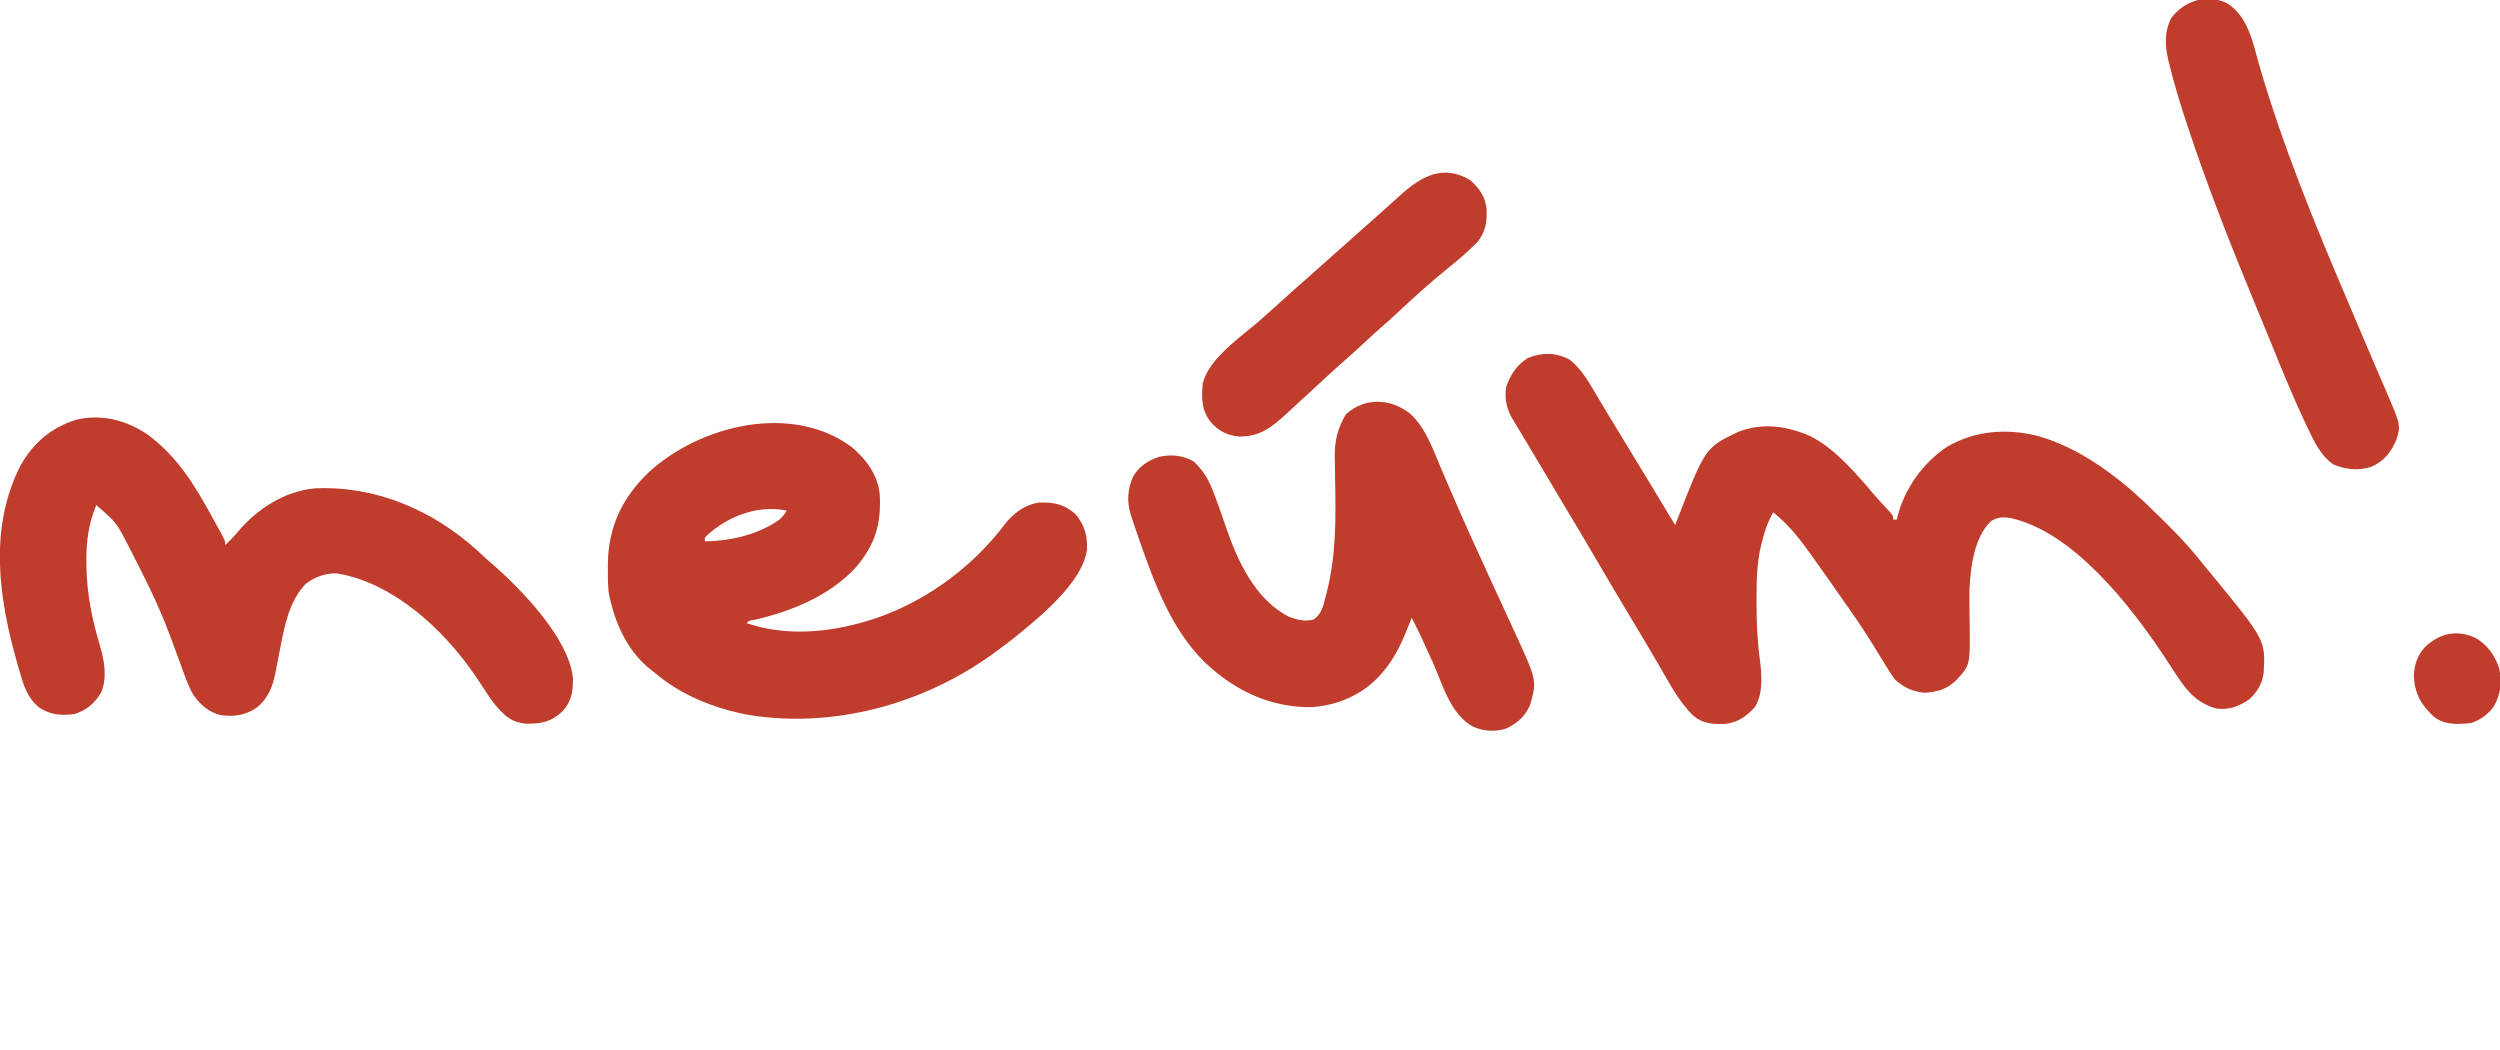
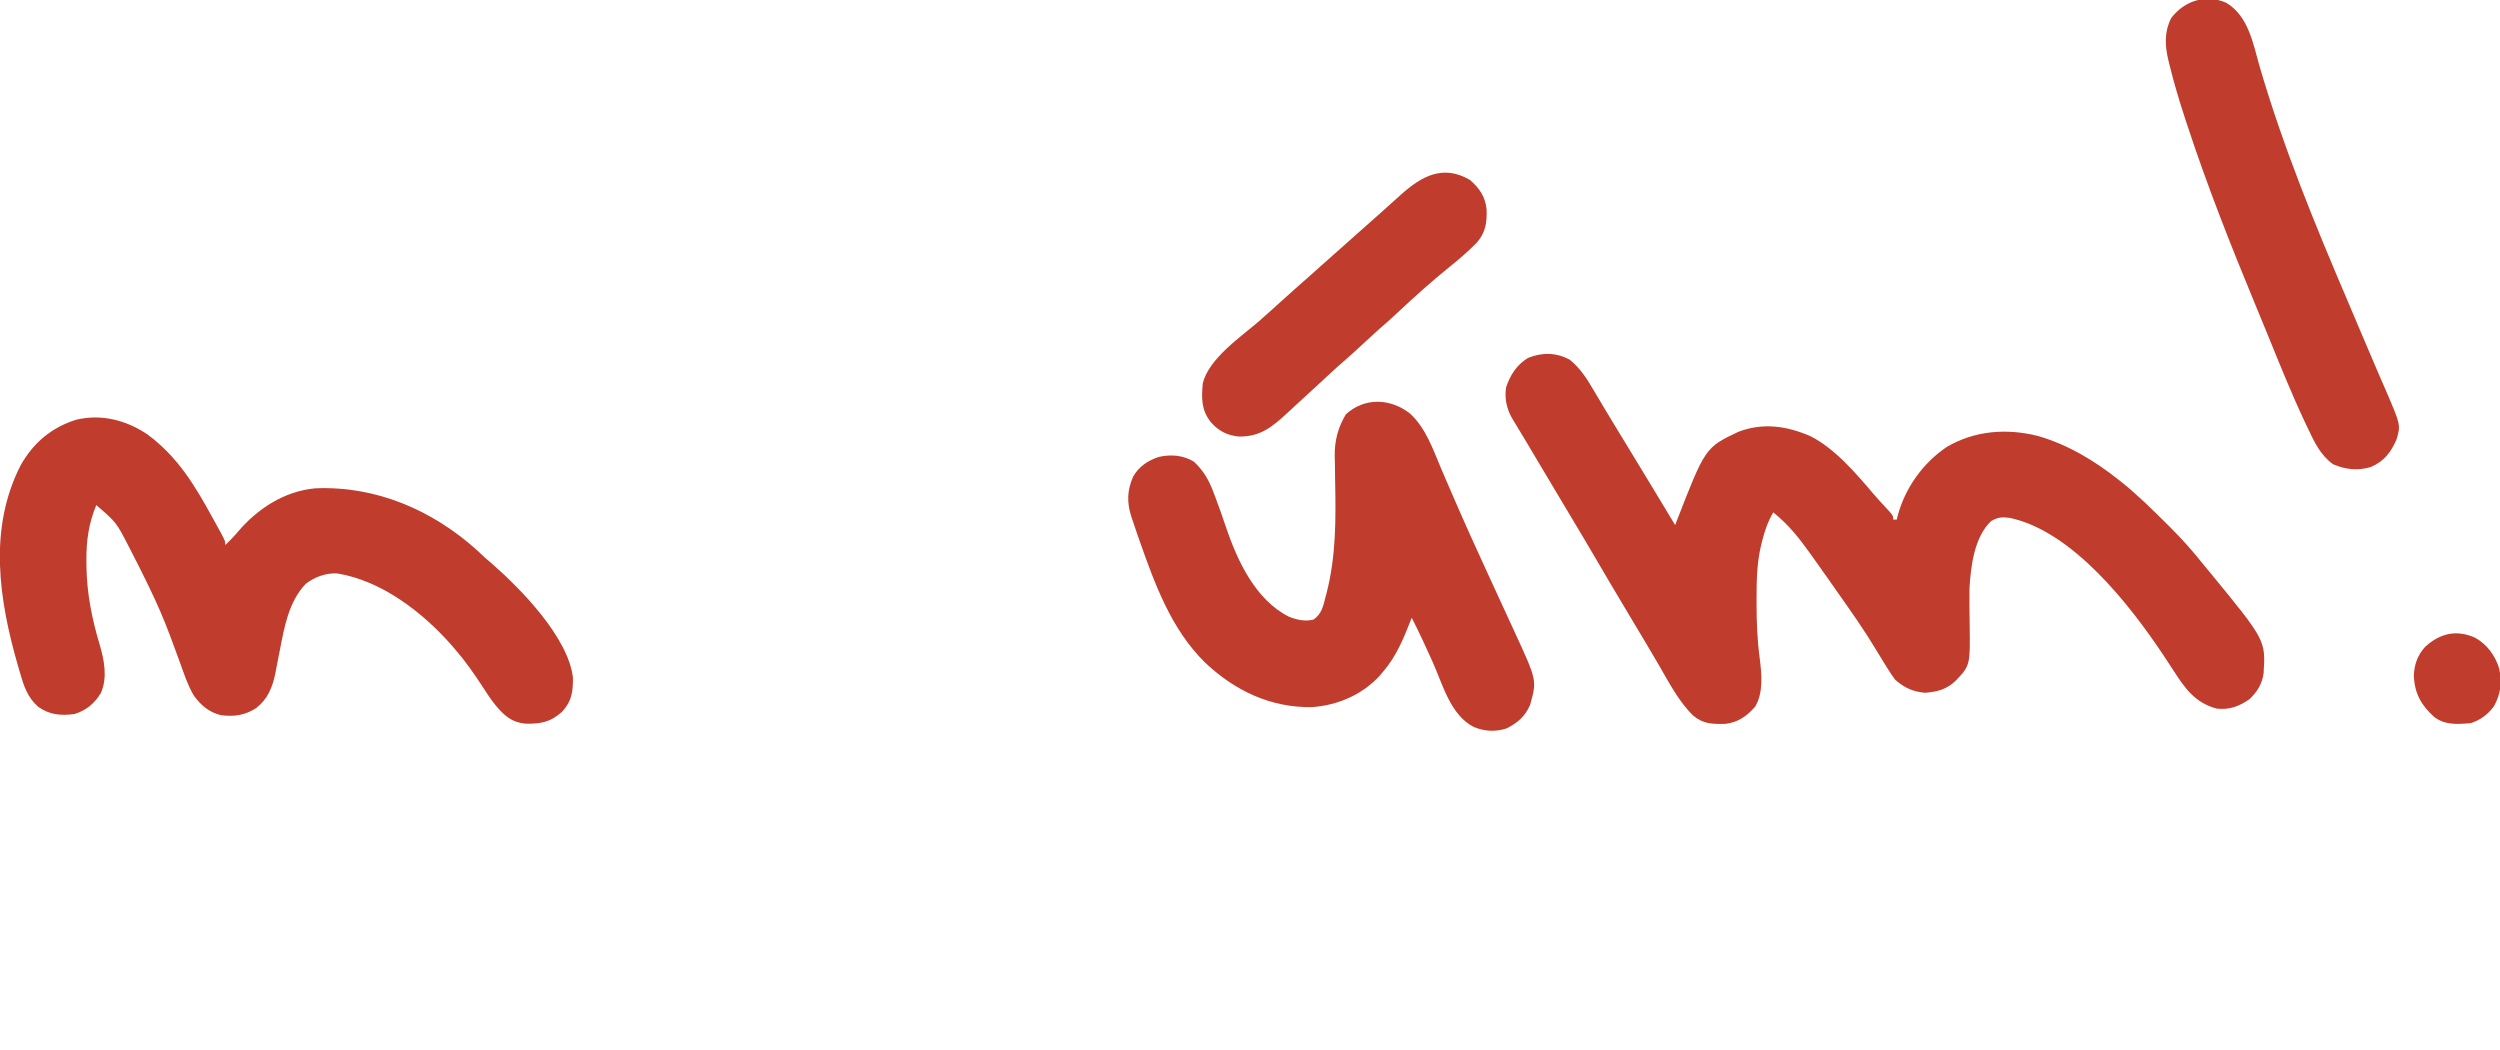
<svg xmlns="http://www.w3.org/2000/svg" width="1376" height="578" viewBox="0 0 1376 578" fill="none">
  <g clip-path="url(#clip0_188_44)">
    <path d="M864 198C869.987 202.801 873.736 208.954 877.563 215.5C878.797 217.569 880.031 219.638 881.266 221.707C881.888 222.757 882.51 223.807 883.15 224.889C885.998 229.679 888.907 234.432 891.813 239.187C892.965 241.08 894.118 242.974 895.27 244.867C895.865 245.845 896.46 246.823 897.073 247.831C900.344 253.209 903.612 258.588 906.88 263.968C907.614 265.177 908.349 266.386 909.083 267.595C913.41 274.718 917.722 281.848 922 289C922.206 288.467 922.411 287.935 922.623 287.386C938.557 246.331 938.557 246.331 956.781 237.68C970.303 232.482 983.452 234.439 996.457 240.062C1009.86 246.822 1021.66 260.633 1031.3 272.02C1034.2 275.397 1037.25 278.636 1040.28 281.898C1042 284 1042 284 1042 286C1042.66 286 1043.32 286 1044 286C1044.12 285.441 1044.25 284.881 1044.38 284.305C1048.34 268.891 1058.29 254.876 1071.5 246C1086.79 237.017 1104.34 235.655 1121.39 239.891C1137.88 244.547 1152.65 253.46 1166 264C1166.6 264.472 1167.2 264.944 1167.81 265.43C1176.71 272.564 1184.79 280.597 1192.88 288.625C1193.6 289.347 1193.6 289.347 1194.35 290.083C1201.03 296.708 1207.15 303.631 1213 311C1214.02 312.243 1215.05 313.485 1216.08 314.723C1247.04 352.392 1247.04 352.392 1245.88 370.625C1244.97 376.585 1242.54 380.459 1238.25 384.75C1232.5 388.727 1227.08 390.855 1220 390C1208.11 386.767 1202.54 378.82 1196.12 368.812C1194.9 366.935 1193.67 365.058 1192.43 363.184C1191.84 362.288 1191.26 361.391 1190.65 360.468C1172.3 332.992 1140.65 292.218 1106 285C1101.74 284.527 1099.61 284.644 1095.88 286.812C1086.58 295.664 1084.69 311.807 1084 324C1083.92 330.448 1084 336.896 1084.1 343.344C1084.41 366.2 1084.41 366.2 1076.46 374.629C1071.25 379.563 1066.5 380.687 1059.5 381.312C1052.85 380.719 1047.96 378.497 1043 374C1041.45 371.871 1040.05 369.799 1038.69 367.562C1038.3 366.94 1037.91 366.317 1037.5 365.676C1035.7 362.802 1033.94 359.908 1032.2 357C1025.95 346.589 1018.94 336.713 1011.96 326.783C1010.21 324.292 1008.46 321.798 1006.72 319.301C1003.84 315.181 1000.93 311.086 998 307C997.5 306.297 997 305.595 996.485 304.871C990.337 296.265 984.327 288.632 976 282C972.971 287.193 971.247 292.264 969.812 298.062C969.646 298.735 969.479 299.407 969.308 300.1C966.947 310.017 966.803 319.688 966.812 329.812C966.812 330.599 966.811 331.386 966.81 332.197C966.811 342.351 967.175 352.256 968.543 362.328C969.621 370.987 970.678 381.192 966 389C961.399 394.178 956.739 397.53 949.766 398.406C942.916 398.589 937.586 398.547 932.153 394.058C923.998 386.263 918.586 375.546 912.938 365.875C912.1 364.45 911.261 363.026 910.422 361.602C909.152 359.447 907.882 357.291 906.615 355.134C902.911 348.834 899.149 342.57 895.375 336.312C889.648 326.798 884.018 317.23 878.414 307.643C872.946 298.29 867.413 288.979 861.824 279.697C855.679 269.486 849.598 259.237 843.52 248.985C843.135 248.336 842.75 247.686 842.353 247.017C841.603 245.753 840.854 244.488 840.105 243.223C837.482 238.798 834.823 234.396 832.133 230.012C829.205 224.811 827.983 218.903 829 213C831.356 206.215 834.82 200.801 841 197C848.872 193.851 856.577 193.966 864 198Z" fill="#C03C2C" />
    <path d="M81 239C97.66 251.235 107.223 267.073 117 285C117.77 286.388 118.541 287.777 119.313 289.164C124 297.668 124 297.668 124 300C126.415 297.663 128.719 295.336 130.879 292.758C141.641 280.034 156.682 270.217 173.605 268.779C206.848 267.373 237.728 280.591 262.375 302.687C263.918 304.124 265.459 305.562 267 307C268.37 308.193 269.745 309.381 271.125 310.562C286.952 324.423 312.821 350.996 315.336 372.93C315.437 380.564 314.7 386.072 309.352 391.75C303.081 397.446 297.61 398.475 289.223 398.305C281.537 397.578 277.661 393.921 272.802 388.247C269.961 384.704 267.513 380.944 265.063 377.125C260.693 370.453 256.217 364.048 251 358C249.96 356.778 249.96 356.778 248.898 355.531C232.938 337.259 210.385 319.731 185.773 315.629C179.537 315.219 173.133 317.563 168.242 321.367C158.888 331.211 156.474 345.19 154 358C153.505 360.549 153.007 363.096 152.497 365.642C152.176 367.244 151.866 368.849 151.57 370.456C150.028 378.217 147.331 384.802 140.973 389.742C134.792 393.683 128.87 394.588 121.641 393.629C115.004 392.048 110.582 388.197 106.631 382.781C103.316 377.127 101.289 370.876 99.079 364.726C97.573 360.542 96.018 356.375 94.465 352.207C94.012 350.988 94.012 350.988 93.55 349.745C90.14 340.617 86.263 331.759 82 323C81.598 322.168 81.197 321.335 80.783 320.478C77.938 314.608 75.011 308.786 72 303C71.645 302.316 71.291 301.632 70.926 300.928C64.082 287.55 64.082 287.55 53 278C48.835 287.985 47.468 297.604 47.562 308.375C47.569 309.592 47.576 310.81 47.583 312.064C47.84 326.737 50.568 340.426 54.75 354.437C57.322 363.062 59.272 372.691 55.605 381.258C52.19 387.092 47.446 391.014 41 393C33.495 394 27.209 393.46 21 389C15.049 383.737 13.068 377.468 10.938 370C10.6 368.857 10.263 367.715 9.916 366.537C-0.572 330.241 -6.554 291.117 11.375 256.062C18.439 243.651 28.248 235.299 42 231C55.8 227.735 69.376 231.219 81 239Z" fill="#C03C2C" />
-     <path d="M468.746 246.035C476.87 252.879 483.117 261.305 484.22 272.163C485.052 288.561 481.804 299.607 471.074 312.273C456.402 328.023 436.147 336.219 415.621 341.09C412.211 341.617 412.211 341.617 411 343C431.083 349.795 452.748 348.502 473 343C473.66 342.823 474.319 342.647 474.999 342.465C506.03 333.85 534.841 313.248 553.938 287.375C558.727 281.86 564.641 277.594 571.981 276.594C580.12 276.356 585.799 277.515 592 283C596.831 288.925 598.465 294.452 598.316 302.051C596.329 320.58 571.028 340.677 557.487 351.64C554.701 353.821 551.863 355.922 549 358C547.969 358.764 546.938 359.529 545.875 360.316C507.944 387.58 458.817 401.019 412.33 393.549C393.27 390.027 374.796 382.686 360 370C359.339 369.493 358.677 368.987 357.996 368.465C344.923 358.052 338.072 342.062 335 326C334.589 321.719 334.522 317.487 334.563 313.188C334.571 312.05 334.579 310.912 334.588 309.74C334.992 289.562 342.613 273.888 357 260C385.252 233.967 435.774 221.599 468.746 246.035ZM389.328 294.484C387.78 295.915 387.78 295.915 388 298C402.242 297.728 417.197 294.319 429 286C431.627 283.379 431.627 283.379 433 281C417.125 277.882 401.114 283.848 389.328 294.484Z" fill="#C03C2C" />
    <path d="M776.062 227.621C784.866 235.64 788.741 247.45 793.322 258.181C794.728 261.475 796.148 264.762 797.566 268.051C797.854 268.719 798.142 269.387 798.439 270.075C805.484 286.412 812.795 302.627 820.27 318.772C824.215 327.295 828.151 335.821 832.056 344.363C832.719 345.811 833.383 347.259 834.05 348.706C845.921 374.486 845.921 374.486 842.191 387.91C839.406 394.301 835.233 397.978 829 401C822.826 402.924 816.842 402.536 810.945 400.027C798.239 393.317 794.101 376.718 788.511 364.304C784.824 356.123 781.119 347.976 777 340C776.8 340.518 776.599 341.036 776.393 341.57C772.315 351.984 768.391 361.467 761 370C760.448 370.65 759.897 371.299 759.328 371.969C749.677 382.447 736.161 388.228 722.062 389.203C699.212 389.553 679.441 380.034 663.114 364.53C644.521 346.192 635.502 321.165 627 297C626.475 295.507 626.475 295.507 625.938 293.983C625.04 291.391 624.168 288.794 623.313 286.187C623.068 285.46 622.824 284.733 622.573 283.984C620.168 276.307 620.423 269.763 623.676 262.332C626.857 256.73 631.842 253.433 637.898 251.469C644.565 249.982 651.059 250.533 657 254C662.434 258.976 665.499 264.409 668 271.25C668.332 272.113 668.664 272.975 669.006 273.864C671.009 279.129 672.845 284.444 674.644 289.782C680.951 308.423 690.901 330.137 709.438 339.437C713.789 341.177 718.383 342.201 723 341C727.476 337.797 728.311 333.648 729.562 328.562C729.758 327.85 729.953 327.138 730.154 326.404C735.357 306.12 735.282 285.969 734.863 265.175C734.796 261.572 734.755 257.97 734.715 254.367C734.685 253.287 734.655 252.206 734.624 251.093C734.541 242.559 736.366 235.422 740.75 228.062C751.093 218.581 765.339 219.192 776.062 227.621Z" fill="#C03C2C" />
    <path d="M1225.37 1.562C1237.38 8.771 1240.01 23.517 1243.56 36.125C1256.48 80.546 1274.09 123.409 1292.25 165.903C1294.32 170.746 1296.37 175.599 1298.41 180.452C1301.66 188.147 1304.92 195.831 1308.23 203.496C1308.78 204.771 1309.33 206.045 1309.88 207.32C1310.93 209.741 1311.98 212.16 1313.03 214.579C1321.4 233.958 1321.4 233.958 1319 242C1315.95 249.031 1312.1 253.908 1305 257C1297.83 259.212 1291.01 258.483 1284.2 255.559C1277.19 250.597 1273.76 243.211 1270.19 235.625C1269.36 233.881 1269.36 233.881 1268.51 232.101C1261.17 216.487 1254.75 200.463 1248.24 184.488C1246.01 179.005 1243.74 173.533 1241.48 168.062C1227.92 135.287 1214.88 102.399 1203.81 68.687C1203.5 67.747 1203.19 66.807 1202.87 65.839C1199.58 55.839 1196.57 45.813 1194.07 35.582C1193.86 34.723 1193.65 33.863 1193.43 32.978C1191.53 24.851 1191.2 17.609 1195 10C1202.15 0.434 1214.16 -3.434 1225.37 1.562Z" fill="#C03C2C" />
    <path d="M809 99C814.263 103.556 817.569 108.275 818.211 115.313C818.495 122.467 817.669 127.856 812.961 133.402C807.987 138.526 802.605 143.075 797.039 147.535C787.629 155.167 778.622 163.265 769.78 171.544C766.287 174.814 762.745 178.004 759.121 181.129C756.202 183.704 753.354 186.353 750.5 189C747.037 192.212 743.574 195.411 740 198.5C734.774 203.023 729.741 207.757 724.671 212.454C721.076 215.781 717.466 219.092 713.848 222.395C711.993 224.091 710.146 225.797 708.309 227.512C700.055 235.135 693.469 240.426 681.918 240.273C675.551 239.677 670.806 237.266 666.563 232.5C661.184 225.758 661.267 219.455 662 211C665.419 197.232 682.739 185.652 693.016 176.734C697.054 173.205 701.02 169.594 705 166C710.28 161.232 715.573 156.485 720.938 151.813C723.31 149.728 725.656 147.616 728 145.5C731.617 142.236 735.264 139.012 738.938 135.813C741.31 133.728 743.656 131.616 746 129.5C749.617 126.236 753.264 123.012 756.938 119.813C759.31 117.728 761.656 115.616 764 113.5C765.666 112 767.333 110.5 769 109C769.715 108.356 770.431 107.711 771.168 107.047C782.601 96.874 794.29 90.437 809 99Z" fill="#C03C2C" />
    <path d="M1362.31 351C1368.95 354.741 1373.18 360.592 1375.52 367.809C1377.19 375.471 1376.46 381.901 1372.63 388.766C1369.37 393.235 1365.23 396.256 1360 398C1352.63 398.656 1345.78 399.207 1339.68 394.543C1332.61 388.041 1329.03 381.76 1328.56 372C1328.81 365.708 1330.6 360.631 1334.87 355.953C1342.93 348.578 1352.05 346.396 1362.31 351Z" fill="#C03C2C" />
  </g>
  <defs>
    <clipPath id="clip0_188_44">
      <rect width="1376" height="578" fill="white" />
    </clipPath>
  </defs>
</svg>